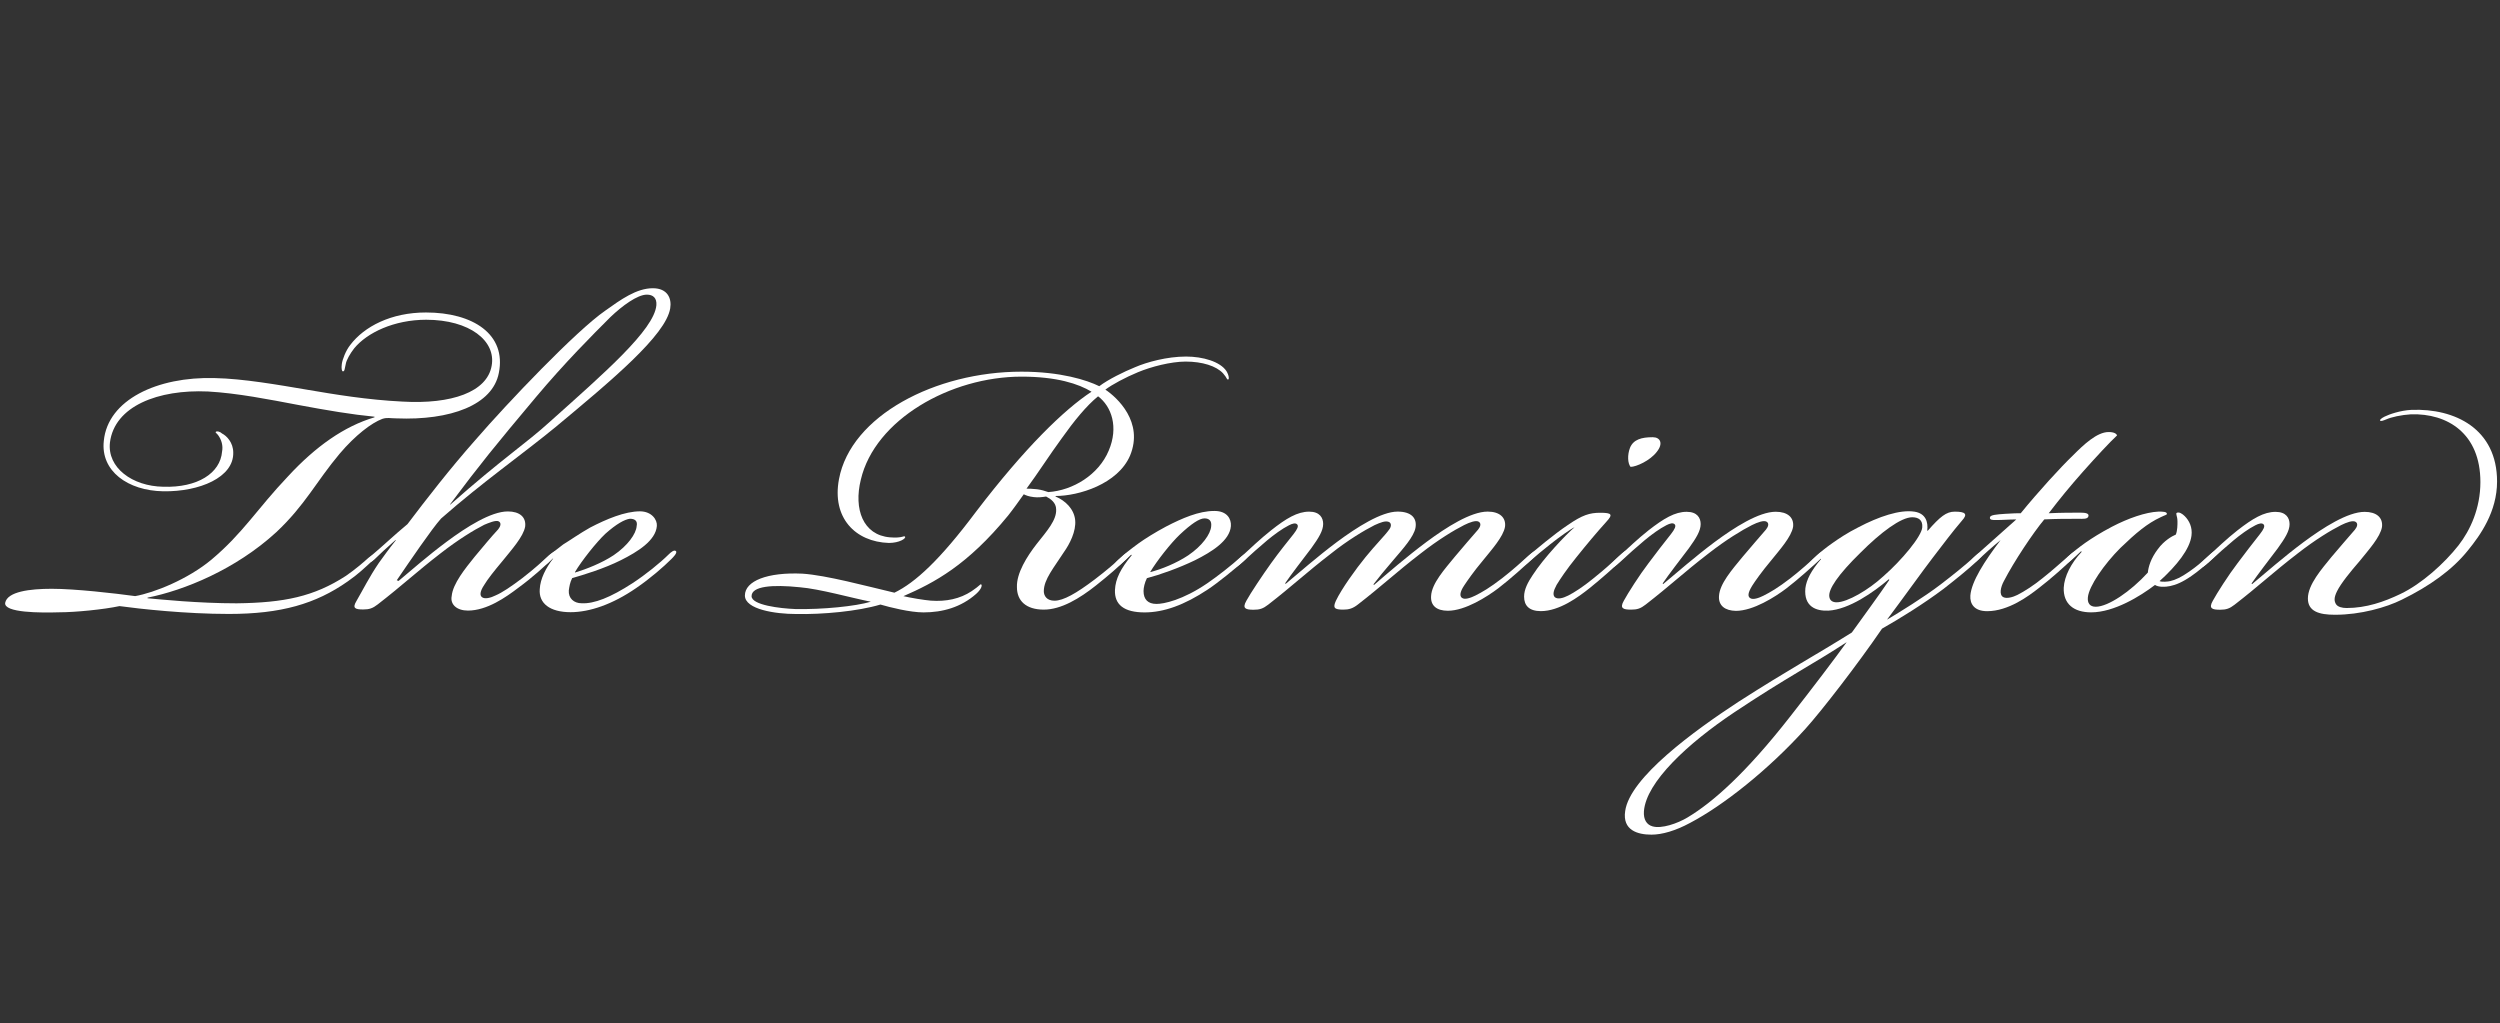
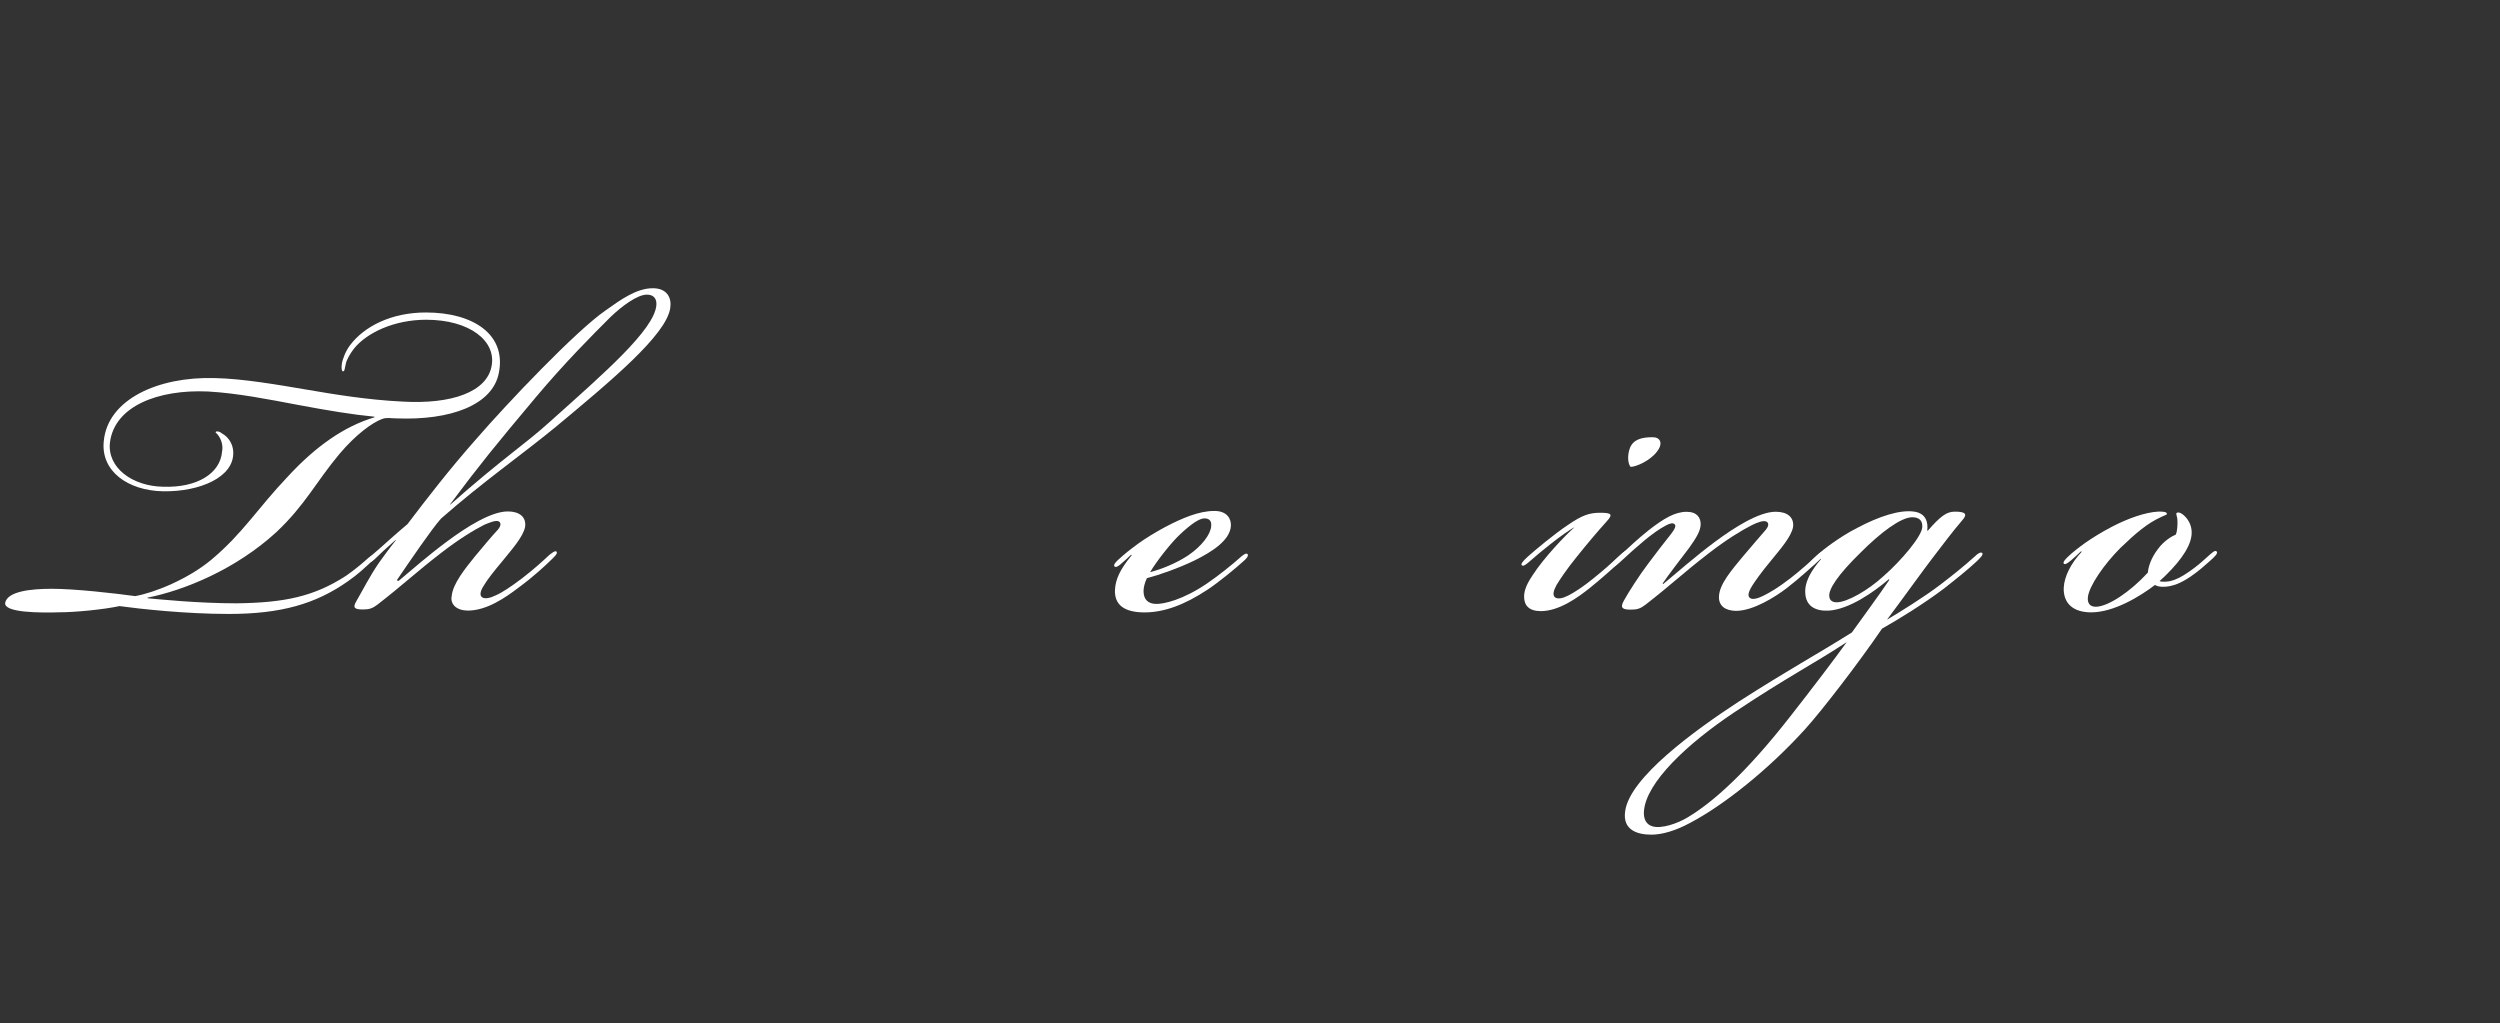
<svg xmlns="http://www.w3.org/2000/svg" version="1.1" id="Layer_1" x="0px" y="0px" viewBox="0 0 467.95 191.49" style="enable-background:new 0 0 467.95 191.49;" xml:space="preserve">
  <rect x="0" y="0" width="467.95" height="191.49" fill="#333333" stroke="none" />
  <style type="text/css">
	.st0{fill:#FFFFFF;}
</style>
  <g>
    <g>
-       <path class="st0" d="M198.74,82.04c-2.3,3.14-4.51,6.61-6.6,9.43c0.42,0,1.05,0,1.99,0.11c0.84,0.11,1.47,0.32,2.09,0.53    c4.62-0.31,9.43-3.25,11.31-7.76c1.88-4.4,0.53-8.27-1.99-10.17C203.34,75.97,201.04,78.8,198.74,82.04 M149.69,109.92    c-5.13-0.53-9.01-0.21-9.01,1.67c0,1.67,5.34,2.3,8.17,2.41c5.13,0.11,11.31-0.52,14.15-1.37    C159.33,111.91,153.46,110.23,149.69,109.92 M212.98,69.68c-2.3,0.95-4.82,2.3-6.08,3.25c2.2,1.47,7.23,6.08,4.62,12.36    c-2.3,5.34-9.64,7.55-13.94,7.55v0.1c1.78,0.74,3.46,2.3,3.67,4.41c0.21,2.09-1.05,4.51-2.09,5.97c-1.88,2.93-3.78,5.13-3.78,7.34    c0,0.84,0.53,1.78,1.99,1.78c1.67,0,4.09-1.37,7.55-3.99c2.2-1.67,3.88-3.14,5.03-4.19c0.63-0.63,1.16-1.05,1.47-0.74    c0.21,0.21-0.11,0.63-0.74,1.26c-1.26,1.26-3.04,2.83-5.55,4.82c-3.04,2.41-6.5,4.51-9.75,4.51c-3.35,0-5.03-1.67-5.03-4.2    c-0.1-2.62,1.88-5.76,3.67-8.06c1.99-2.51,3.77-4.51,3.67-6.5c0-1.26-1.05-1.99-1.88-2.41c-0.63,0.11-1.58,0.21-2.3,0.11    c-0.95-0.11-1.47-0.32-1.88-0.53c-0.74,1.05-2.09,2.93-2.93,3.98c-7.65,9.33-13.83,12.58-19.6,15.09    c1.37,0.32,3.88,0.74,5.13,0.84c2.83,0.21,5.45-0.32,7.65-1.78c1.58-1.05,1.58-1.37,1.78-1.26c0.21,0.11,0.11,0.84-0.95,1.78    c-2.83,2.51-6.29,3.46-9.85,3.46c-2.51,0-6.29-0.95-8.06-1.47c-4.2,1.26-10.8,1.88-15.83,1.77c-3.77,0-9.54-0.84-9.54-3.46    c0-2.72,4.2-4.4,10.8-4.09c4.51,0.31,11.84,2.3,17.19,3.56c3.88-1.88,8.49-6.08,15.3-15.19c9.12-11.94,16.46-19.07,21.59-22.43    c-2.41-1.47-6.5-2.82-13.1-2.82c-13.31,0-27.45,8.06-30.08,19.28c-1.37,5.55,0.42,10.38,5.45,10.8c2.41,0.21,2.62-0.42,2.83-0.11    c0.21,0.31-1.05,1.16-3.04,1.16c-6.29-0.21-10.69-4.72-9.33-11.94c2.2-11.84,18.02-20.12,34.16-20.12    c7.34,0,12.26,1.58,14.56,2.72c1.67-1.26,4.62-2.72,6.71-3.56c2.2-0.95,5.97-1.99,9.54-1.99c3.14,0,6.39,0.95,7.55,2.72    c0.52,0.84,0.52,1.58,0.32,1.58c-0.32,0-0.11-0.21-0.95-1.16c-1.26-1.37-3.88-2.2-7.02-2.2    C219.17,67.69,215.49,68.63,212.98,69.68" />
      <path class="st0" d="M222.41,103.95c2.62-1.78,4.2-3.99,4.3-5.45c0.11-0.95-0.32-1.47-1.26-1.47c-0.95,0-2.51,1.05-4.62,3.04    c-1.67,1.58-4.3,4.92-5.55,7.02C217.39,106.56,220.22,105.41,222.41,103.95 M225.98,109.18c1.99-1.37,4.4-3.25,6.39-5.03    c0.63-0.52,0.95-0.63,1.16-0.42c0.21,0.32-0.21,0.84-0.84,1.37c-1.37,1.26-4.72,3.99-6.6,5.23c-4.4,2.93-8.27,4.3-11.84,4.3    c-3.88,0-5.66-1.47-5.55-4.2c0.1-2.09,1.05-3.98,3.14-6.5l-0.1-0.11c-0.32,0.32-1.47,1.37-2.09,1.88    c-0.52,0.42-0.84,0.52-1.05,0.31c-0.21-0.31,0.21-0.74,0.63-1.16c1.37-1.26,2.3-1.98,3.88-3.14c1.16-0.84,3.15-2.09,5.13-3.14    c3.04-1.58,6.18-2.93,9.01-2.93h0.11c2.3,0,3.14,1.47,3.04,2.83c-0.21,2.72-3.56,4.81-6.71,6.39c-3.04,1.47-6.6,2.73-9.01,3.36    c-0.42,0.84-0.63,1.78-0.63,2.41c0,1.58,0.84,2.41,2.41,2.41C217.81,113.06,221.36,112.33,225.98,109.18" />
-       <path class="st0" d="M245.05,95.77c1.99,0,2.62,1.16,2.62,2.3c0,1.26-0.84,2.62-2.2,4.51c-1.58,2.09-3.78,4.92-4.92,6.6l0.1,0.11    c2.51-2.09,5.97-5.13,9.64-7.87c3.67-2.72,8.27-5.66,11.31-5.66c2.62,0,3.67,1.26,3.35,3.04c-0.32,1.67-2.3,3.88-4.09,5.97    c-1.78,2.09-2.83,3.35-3.78,4.61l0.11,0.11c2.41-2.09,6.18-5.34,9.85-8.07c3.67-2.72,8.27-5.66,11.42-5.66    c2.3,0,3.46,1.16,3.25,2.83c-0.31,1.88-2.51,4.3-4.19,6.39c-1.67,1.99-2.83,3.67-3.46,4.62c-0.84,1.26-0.84,1.99-0.42,2.3    c0.52,0.42,1.67,0,2.51-0.42c1.26-0.63,2.72-1.47,5.02-3.25c1.78-1.37,3.88-3.25,5.03-4.3c0.63-0.52,1.05-0.95,1.37-0.63    c0.21,0.21-0.1,0.63-0.84,1.37c-0.95,0.95-4.09,3.77-6.29,5.45c-2.09,1.58-6.18,4.2-9.43,4.2c-2.09,0-3.25-0.95-3.14-2.73    c0.11-2.41,2.62-5.13,4.41-7.34c1.57-1.88,3.04-3.56,4.4-5.13c0.42-0.52,0.63-1.16,0.1-1.47c-0.52-0.31-1.67,0.11-2.72,0.63    c-1.88,0.95-4.82,2.72-8.17,5.34c-4.62,3.56-7.13,5.97-11.73,9.54c-0.95,0.74-1.67,0.95-2.73,0.95c-1.67,0-1.99-0.32-1.37-1.67    c1.05-2.2,3.67-5.87,5.55-8.17c1.78-2.2,3.67-4.09,4.4-5.13c0.42-0.52,0.52-1.26-0.11-1.47c-0.63-0.21-1.47,0.11-2.62,0.63    c-1.88,0.95-5.03,2.83-8.17,5.34c-4.62,3.56-7.13,5.97-11.73,9.54c-0.95,0.74-1.58,0.95-2.72,0.95c-1.47,0-2.2-0.21-1.37-1.67    c0.74-1.37,3.04-4.82,4.62-7.02c1.58-2.2,3.04-3.99,4.2-5.45c0.74-0.95,0.95-1.47,0.74-1.78c-0.31-0.42-0.95-0.21-1.58,0.11    c-1.26,0.63-2.83,1.78-4.09,2.83c-1.37,1.16-3.04,2.62-4.51,3.99c-1.05,0.94-1.47,1.26-1.78,0.94c-0.21-0.31,0.32-0.84,1.58-1.99    c1.26-1.16,3.57-3.35,5.45-4.82C240.75,97.03,242.85,95.77,245.05,95.77" />
      <path class="st0" d="M309.39,81.84c1.37,0,1.99,1.16,0.74,2.72c-1.26,1.67-3.88,2.83-4.92,2.83c-0.53-0.63-0.63-2.2-0.11-3.56    c0.63-1.58,2.2-1.99,4.2-1.99H309.39z M290.22,101.84c-1.58,1.26-2.72,2.2-3.78,3.14c-0.84,0.74-1.26,1.05-1.58,0.84    c-0.21-0.21,0-0.63,1.16-1.67c1.16-1.05,4.92-4.2,7.44-5.87c2.72-1.88,4.09-2.3,6.07-2.3c2.2,0,2.41,0.32,1.16,1.67    c-1.88,2.09-3.56,4.09-5.66,6.71c-1.78,2.2-3.04,4.09-3.67,5.13c-0.63,1.16-0.74,1.88-0.32,2.3c0.53,0.42,1.47,0.21,2.51-0.32    c1.05-0.52,2.83-1.67,4.62-3.14c2.2-1.78,3.14-2.62,4.82-4.2c0.95-0.84,1.37-1.26,1.67-0.95c0.32,0.32-0.84,1.37-1.15,1.67    c-1.26,1.26-3.88,3.56-5.97,5.24c-2.1,1.67-5.66,4.3-9.12,4.3c-2.2,0-3.14-1.05-3.14-2.72c0-1.37,0.74-2.72,1.58-3.98    c2.09-3.25,6.18-7.55,7.87-9.01C293.99,99.02,291.79,100.59,290.22,101.84" />
      <path class="st0" d="M321.76,111.59c0.11-2.3,2.41-4.92,4.4-7.34c1.58-1.88,3.14-3.67,4.4-5.13c0.42-0.52,0.63-1.16,0.11-1.47    c-0.52-0.31-1.67,0.11-2.73,0.63c-1.88,0.95-4.81,2.72-8.17,5.34c-4.62,3.56-7.13,5.97-11.73,9.54c-0.95,0.74-1.58,0.95-2.72,0.95    c-1.47,0-2.2-0.21-1.37-1.67c0.74-1.37,2.93-4.82,4.62-7.02c1.16-1.58,3.04-3.99,4.2-5.45c0.74-0.95,0.95-1.47,0.74-1.78    c-0.32-0.42-0.95-0.21-1.58,0.11c-1.26,0.63-2.83,1.78-4.09,2.83c-1.37,1.15-3.04,2.62-4.51,3.99c-1.05,0.94-1.47,1.26-1.78,0.94    c-0.21-0.31,0.32-0.84,1.58-1.98c1.26-1.16,3.57-3.35,5.45-4.82c2.83-2.2,4.92-3.46,7.13-3.46c1.99,0,2.62,1.16,2.62,2.3    c0,1.26-0.84,2.62-2.2,4.51c-1.58,2.09-3.78,4.92-4.92,6.6l0.11,0.11c2.51-2.09,5.97-5.13,9.64-7.87    c3.67-2.72,8.27-5.66,11.42-5.66c2.2,0,3.46,1.05,3.25,2.83c-0.32,1.88-2.51,4.3-4.19,6.39c-1.67,1.99-2.93,3.78-3.46,4.62    c-0.84,1.37-0.84,1.99-0.42,2.3c0.52,0.42,1.67,0,2.51-0.42c1.26-0.63,2.72-1.47,5.03-3.25c1.78-1.37,3.88-3.25,5.02-4.3    c0.84-0.74,1.16-0.84,1.37-0.63c0.21,0.21-0.11,0.63-0.84,1.37c-0.95,0.95-4.09,3.77-6.29,5.45c-2.09,1.58-6.18,4.19-9.43,4.19    C322.91,114.31,321.65,113.38,321.76,111.59" />
      <path class="st0" d="M348.28,103.42c-4.3,4.2-6.08,6.92-5.87,8.27c0.1,0.74,0.63,1.05,1.37,1.05c1.99,0,5.97-2.3,8.8-4.92    c3.35-2.93,7.13-7.44,7.23-9.12c0.11-1.37-0.73-1.88-1.88-1.88C355.82,96.82,352.04,99.65,348.28,103.42 M324.69,133.29    c-8.8,5.87-16.56,13.1-16.98,18.55c-0.11,1.58,0.52,2.52,1.58,2.83c1.67,0.52,4.72-0.53,6.6-1.67c4.72-2.83,10.9-8.27,19.18-18.86    c4.19-5.34,8.49-11.01,10.59-13.94C339.47,124.27,334.44,126.79,324.69,133.29 M358.33,95.77c2.09,0.32,2.62,1.88,2.41,3.56h0.11    c2.3-2.62,3.46-3.56,5.03-3.56c1.99,0,2.51,0.42,1.37,1.67c-1.88,2.2-3.35,4.19-5.45,6.92c-1.78,2.3-5.45,7.45-8.59,11.63    c2.3-1.37,6.92-4.2,10.06-6.61c2.3-1.77,4.3-3.35,6.5-5.34c0.52-0.53,1.05-0.74,1.26-0.53c0.31,0.31-0.52,1.05-1.05,1.58    c-1.58,1.47-3.77,3.25-6.18,5.13c-3.77,2.83-8.17,5.55-11.52,7.45c-4.51,6.6-11.31,15.4-14.35,18.76    c-7.02,7.76-15.4,14.35-21.58,17.6c-2.72,1.47-5.24,2.2-7.23,2.2c-2.62,0-5.45-0.84-4.92-4.4c0.84-6.29,12.99-15.09,21.16-20.44    c9.64-6.18,14.05-8.49,21.27-13c1.88-2.62,5.34-7.34,7.02-9.85l-0.11-0.11c-2.83,2.41-7.44,5.66-11.31,5.87    c-2.3,0.1-4.62-0.74-4.3-4.2c0.21-1.58,1.05-3.25,2.93-5.45l-0.11-0.1c-0.32,0.31-0.74,0.74-1.37,1.26    c-0.42,0.32-0.74,0.53-0.95,0.32c-0.21-0.32,0.52-1.16,1.67-2.2c0.32-0.32,1.88-1.58,2.93-2.3c1.05-0.74,2.72-1.88,4.82-2.93    C351.63,96.71,355.61,95.35,358.33,95.77" />
-       <path class="st0" d="M370.28,104.78c-0.74,0.63-1.05,0.74-1.26,0.52c-0.21-0.21,0-0.63,0.74-1.26c2.83-2.51,5.66-5.03,7.65-6.81    c-1.37,0-2.51,0.11-3.77,0.11c-0.74,0-1.26,0-1.16-0.53c0.11-0.42,1.16-0.52,2.83-0.63c1.37-0.11,2.52-0.11,2.93-0.11    c3.25-3.99,7.44-8.59,9.85-10.9c1.88-1.88,4.4-4.3,6.6-4.3c1.05,0,1.47,0.32,1.58,0.63c-1.26,1.16-3.99,4.09-6.4,6.81    c-2.41,2.72-4.3,5.03-6.39,7.76c2.41-0.11,4.3-0.11,5.97-0.11c0.84,0,1.58,0.11,1.47,0.63c-0.11,0.63-1.05,0.52-1.88,0.52    c-2.3,0-3.98,0-6.39,0.11c-2.09,2.51-5.66,7.86-7.55,11.52c-0.63,1.15-0.95,2.62-0.11,3.04c0.63,0.32,1.78,0,2.62-0.42    c1.26-0.63,3.04-1.77,4.72-3.14c1.88-1.47,3.67-3.14,4.92-4.19c0.52-0.42,1.16-1.05,1.47-0.74c0.21,0.21,0,0.52-0.74,1.26    c-1.15,1.16-4.19,3.88-6.39,5.55c-1.88,1.47-5.66,4.3-9.64,4.3c-2.41,0-3.25-1.37-3.14-2.93c0.21-2.62,2.62-6.39,5.66-10.38    C372.79,102.47,371.53,103.63,370.28,104.78" />
      <path class="st0" d="M387.67,104.88c-0.74,0.63-1.16,0.84-1.37,0.63c-0.21-0.32,0.32-0.84,0.74-1.26c0.74-0.74,2.2-1.88,3.25-2.62    c1.37-0.95,2.83-1.88,5.03-3.04c3.04-1.58,6.29-2.72,8.7-2.83c0.74,0,1.58,0,1.58,0.42c0,0.21-0.32,0.21-1.16,0.63    c-2.51,1.16-4.62,2.94-7.55,5.76c-3.04,3.04-5.87,7.13-6.08,9.22c-0.11,1.05,0.32,1.78,1.47,1.78c2.3,0,6.5-2.83,9.75-6.39    c0.11-1.05,0.53-2.62,1.88-4.4c1.16-1.58,2.62-2.41,3.36-2.72c0.31-0.74,0.31-1.88,0.31-2.41c0-1.16-0.42-1.47-0.11-1.67    c0.42-0.21,1.05,0.21,1.47,0.63c0.84,0.84,1.47,2.1,1.26,3.67c-0.32,2.51-2.72,5.55-5.97,8.49c0.42,0.21,1.58,0.1,1.99,0    c0.94-0.21,2.09-0.74,3.56-1.78c1.37-0.95,2.2-1.67,3.35-2.72c0.95-0.84,1.47-1.37,1.78-1.05c0.32,0.32-0.31,0.95-1.37,1.88    c-0.95,0.84-1.99,1.78-3.36,2.72c-1.67,1.16-2.93,1.67-3.98,1.88c-0.95,0.21-2.2,0.21-2.83-0.21c-2.73,2.09-7.65,5.13-11.95,5.13    c-3.25,0-5.24-1.58-5.13-4.62c0.1-2.09,1.37-4.61,3.36-6.71l-0.11-0.11C388.83,103.84,388.41,104.26,387.67,104.88" />
-       <path class="st0" d="M437.45,110.66c-0.63,1.26-0.52,1.88-0.21,2.41c0.32,0.53,1.16,0.74,1.99,0.74c3.67,0,7.02-1.16,10.06-2.62    c3.98-1.88,8.27-5.76,10.9-9.12c2.2-2.83,4.09-6.92,4.09-11.84c0-9.12-6.18-12.89-13-12.68c-1.78,0.11-3.67,0.52-4.62,0.95    c-0.52,0.21-1.05,0.42-1.15,0.21c-0.11-0.1,0.21-0.42,0.84-0.73c0.84-0.42,2.93-1.16,5.02-1.26c8.17-0.32,16.03,3.57,16.03,13.41    c0,5.66-3.14,10.06-5.45,12.89c-2.93,3.67-7.23,6.71-12.36,9.22c-2.94,1.47-7.76,2.83-12.47,2.83h-0.1    c-2.93,0-5.03-0.63-5.03-3.04c0-2.62,2.62-5.55,4.4-7.76c1.58-1.88,3.15-3.67,4.41-5.13c0.42-0.52,0.63-1.16,0.11-1.47    c-0.52-0.31-1.67,0.11-2.72,0.63c-1.88,0.95-4.82,2.72-8.17,5.34c-4.62,3.56-7.13,5.97-11.74,9.54c-0.95,0.74-1.58,0.95-2.72,0.95    c-1.47,0-2.2-0.21-1.37-1.67c0.74-1.37,2.93-4.82,4.62-7.02c1.16-1.58,3.04-3.99,4.19-5.45c0.74-0.94,0.95-1.47,0.74-1.78    c-0.32-0.42-0.95-0.21-1.58,0.11c-1.26,0.63-2.83,1.78-4.09,2.83c-1.37,1.15-3.04,2.62-4.51,3.99c-1.05,0.94-1.47,1.26-1.78,0.94    c-0.21-0.31,0.31-0.84,1.58-1.99c1.26-1.16,3.57-3.36,5.45-4.82c2.83-2.2,4.92-3.46,7.13-3.46c1.99,0,2.62,1.16,2.62,2.3    c0,1.26-0.84,2.62-2.2,4.51c-1.58,2.09-3.77,4.92-4.92,6.6l0.11,0.11c2.51-2.09,5.97-5.13,9.64-7.86    c3.67-2.72,8.27-5.66,11.42-5.66c2.2,0,3.46,1.05,3.25,2.83c-0.31,1.88-2.51,4.3-4.19,6.39    C439.97,106.99,438.18,109.18,437.45,110.66" />
    </g>
    <g>
      <path class="st0" d="M66.3,65.2c-0.74,0.95-1.47,2.2-1.58,2.94c-0.21,0.95-0.21,1.37-0.53,1.37c-0.21,0-0.32-0.53-0.21-1.37    c0.11-0.84,0.74-2.52,1.58-3.57c2.62-3.46,7.66-6.08,14.17-6.08c8.81,0,15.1,4.09,13.64,11.33c-1.16,5.98-9.02,8.91-19.2,8.49    c-1.16,0-1.67-0.21-2.62,0.1c-1.99,0.74-5.03,3.04-7.97,6.51c-4.41,5.24-6.4,9.55-11.85,14.68c-7.66,7.03-17.31,10.91-24.12,12.27    v0.11c2.3,0.21,9.44,0.95,16.68,0.95c8.92-0.11,14.47-1.26,20.46-5.14c1.67-1.16,3.15-2.41,4.2-3.36    c0.42-0.32,1.05-0.84,1.37-0.63c0.32,0.32-0.53,1.16-0.95,1.47c-1.05,0.95-2.31,2.2-4.3,3.57c-5.98,4.2-12.48,6.08-22.24,6.08    c-8.07,0-16.68-0.95-20.46-1.47c-2.94,0.63-8.28,1.16-11.22,1.16c-3.57,0.11-10.49,0.11-10.18-1.78c0.42-2.1,4.62-2.62,8.7-2.62    c4.41,0,11.75,0.84,15.63,1.37c3.57-0.63,9.86-3.15,14.27-6.82c5.98-5.03,8.49-9.44,14.37-15.63c5.14-5.56,10.49-9.34,16.16-11.02    V78c-4.3-0.42-8.7-1.16-14.27-2.2c-5.56-1.05-11.33-2.2-16.89-2.52c-9.34-0.42-17.51,2.73-18.36,9.55    c-0.53,4.73,4.2,8.18,9.97,8.28c6.4,0.21,10.7-2.52,11.02-6.61c0.21-1.05-0.11-2.2-0.74-3.04c-0.21-0.32-0.63-0.53-0.42-0.63    c0.21-0.21,0.84,0,1.16,0.32c0.84,0.42,2.09,1.67,2.09,3.57c0.11,4.62-6.29,7.35-13.11,7.24c-6.61-0.11-11.75-3.78-11.12-9.44    c0.74-7.66,9.97-12.06,20.77-11.75c5.35,0.11,11.85,1.26,17.42,2.2c4.93,0.84,11.13,1.88,17.73,2.2    c9.13,0.53,15.84-1.78,16.68-6.72c0.84-4.62-4.09-8.6-12.27-8.6C73.75,59.86,68.71,62.27,66.3,65.2z" />
      <path class="st0" d="M74.6,108.74c2.52-2.1,5.35-4.62,9.02-7.35c3.67-2.73,8.28-5.66,11.43-5.66c2.2,0,3.46,1.05,3.25,2.83    c-0.32,1.88-2.52,4.31-4.2,6.4c-1.67,1.99-2.83,3.46-3.46,4.52c-0.84,1.26-0.84,1.99-0.42,2.3c0.53,0.42,1.67,0.11,2.52-0.32    c1.26-0.53,2.94-1.67,5.03-3.25c2.3-1.78,3.78-3.15,5.03-4.31c0.42-0.32,1.16-0.95,1.37-0.63c0.32,0.31-0.53,1.05-0.84,1.37    c-1.26,1.26-3.67,3.46-6.4,5.45c-2.2,1.67-5.77,4.2-9.34,4.2c-2.1,0-3.36-1.16-3.04-2.73c0.21-2.3,2.52-5.14,4.3-7.35    c1.58-1.88,3.04-3.67,4.41-5.14c0.42-0.53,0.63-1.16,0.11-1.47c-0.53-0.32-1.99,0.32-2.73,0.63c-1.88,0.95-4.82,2.73-8.18,5.35    c-4.62,3.57-7.14,5.98-11.75,9.55c-0.95,0.74-1.58,0.95-2.73,0.95c-1.47,0-2.09-0.21-1.26-1.58c1.16-1.99,2.41-4.51,4.2-7.14    c0.84-1.16,1.88-2.62,3.15-4.2v-0.11c-1.58,1.37-3.15,2.83-3.99,3.67c-0.63,0.53-0.95,0.63-1.16,0.32    c-0.21-0.21,0.21-0.63,0.74-1.16c1.99-1.67,4.2-3.78,6.61-5.77c3.57-4.72,7.97-10.39,12.69-15.73    c6.08-7.03,18.88-20.46,24.33-24.23c2.94-2.1,5.87-4.2,8.91-4.2c2.73,0,3.57,1.88,3.25,3.78c-0.84,5.03-10.91,13.43-21.5,22.24    c-6.4,5.24-13.64,10.28-21.4,17.1c-1.78,1.99-5.77,7.87-8.28,11.54L74.6,108.74z M84.25,94.48c9.97-8.81,14.06-11.33,18.78-15.63    c10.07-9.02,19.41-17.1,19.83-21.71c0.11-1.37-0.63-1.99-1.78-1.99c-1.78,0-4.62,2.1-6.82,4.2c-3.46,3.46-8.49,8.49-13.96,15    c-7.66,9.13-10.39,12.48-16.05,20.04V94.48z" />
-       <path class="st0" d="M122.95,98.45c-0.21,2.73-3.57,4.82-6.72,6.4s-6.93,2.73-9.13,3.36c-0.42,0.84-0.53,1.58-0.63,2.3    c-0.11,1.47,0.95,2.41,2.41,2.41c2.31,0.11,5.35-1.05,9.55-3.78c2.41-1.58,5.14-3.78,6.72-5.35c0.42-0.42,1.05-0.95,1.37-0.63    c0.32,0.32-0.53,1.16-0.84,1.47c-1.47,1.47-3.99,3.67-6.61,5.45c-4.41,3.04-8.7,4.51-12.27,4.51c-3.88,0-5.98-1.67-5.77-4.3    c0.1-1.99,1.16-3.99,2.52-5.77h-0.11c-0.32,0.32-0.53,0.53-0.84,0.84c-0.53,0.42-1.16,0.84-1.37,0.63    c-0.21-0.32,0.32-0.84,0.74-1.26c1.05-1.05,2.41-1.99,3.46-2.83c1.05-0.63,3.15-2.1,5.03-3.15c3.04-1.58,6.5-3.04,9.34-3.04    C122.01,95.73,123.05,97.31,122.95,98.45z M107.63,107.17c2.09-0.63,5.03-1.78,7.24-3.25c2.62-1.78,4.2-3.99,4.3-5.45    c0.21-0.95-0.32-1.37-1.26-1.37c-0.95,0.11-2.52,0.95-4.62,2.83c-1.67,1.58-4.41,5.03-5.66,7.14V107.17z" />
    </g>
  </g>
</svg>